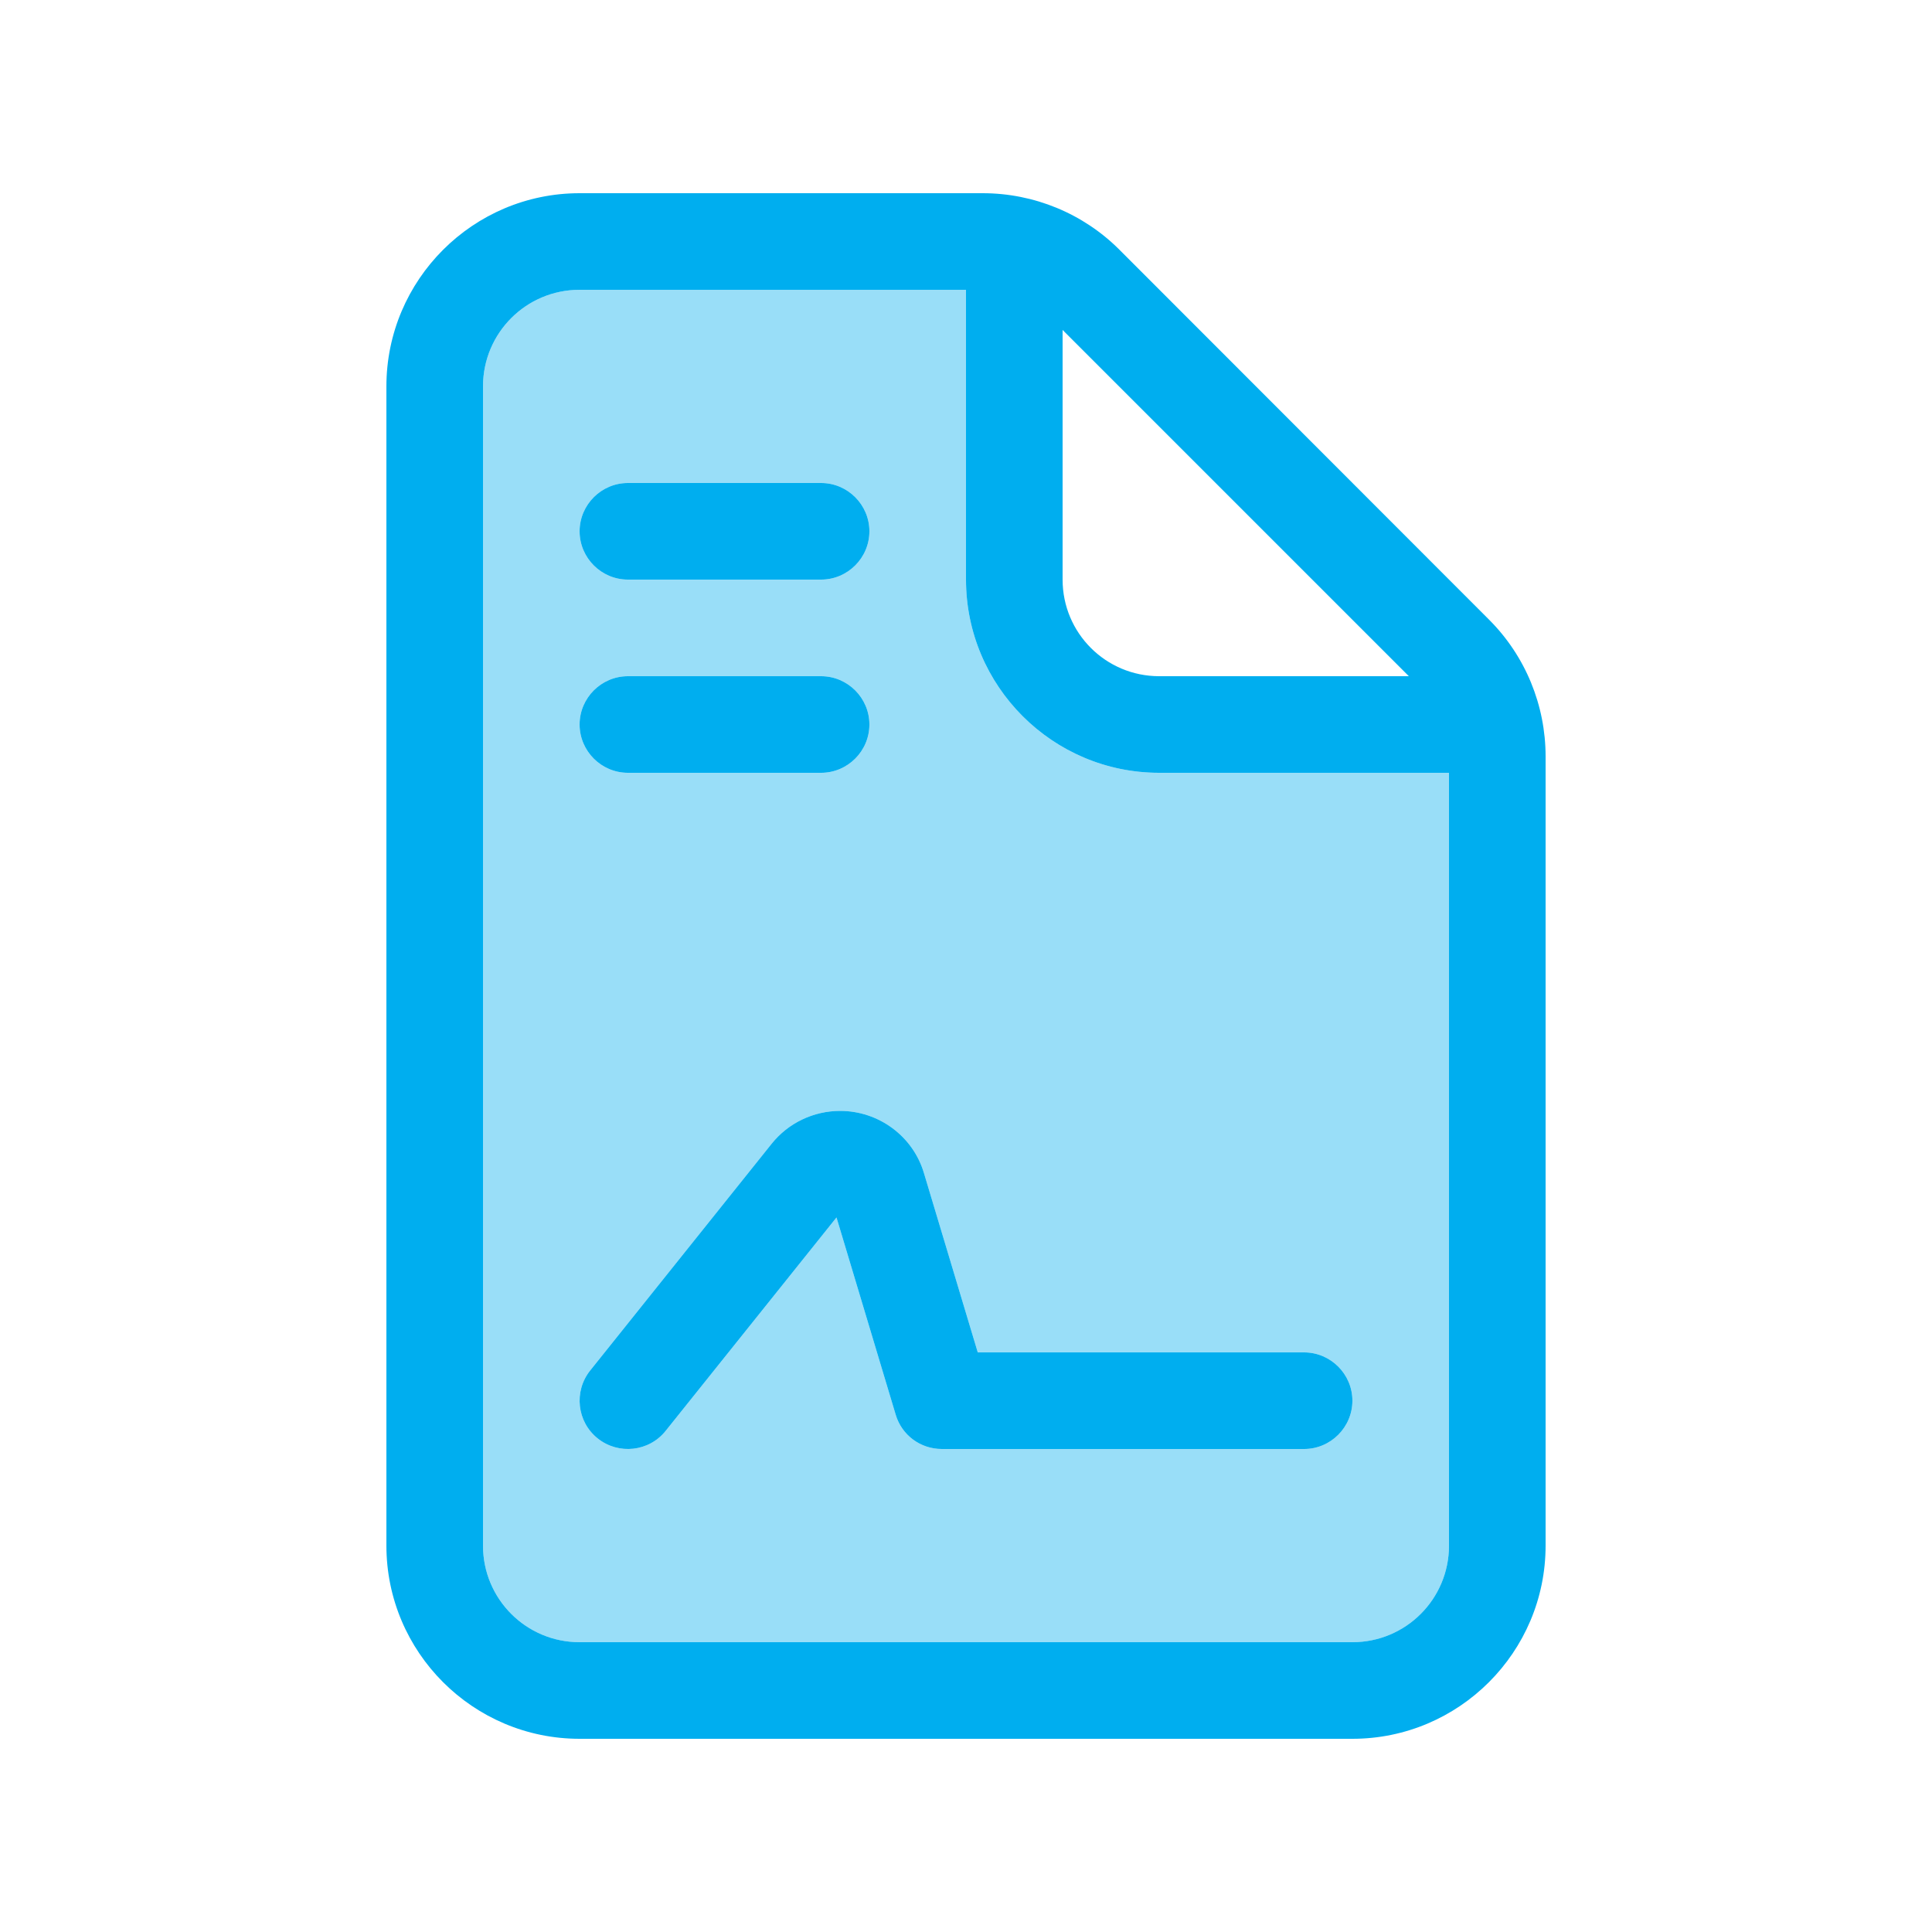
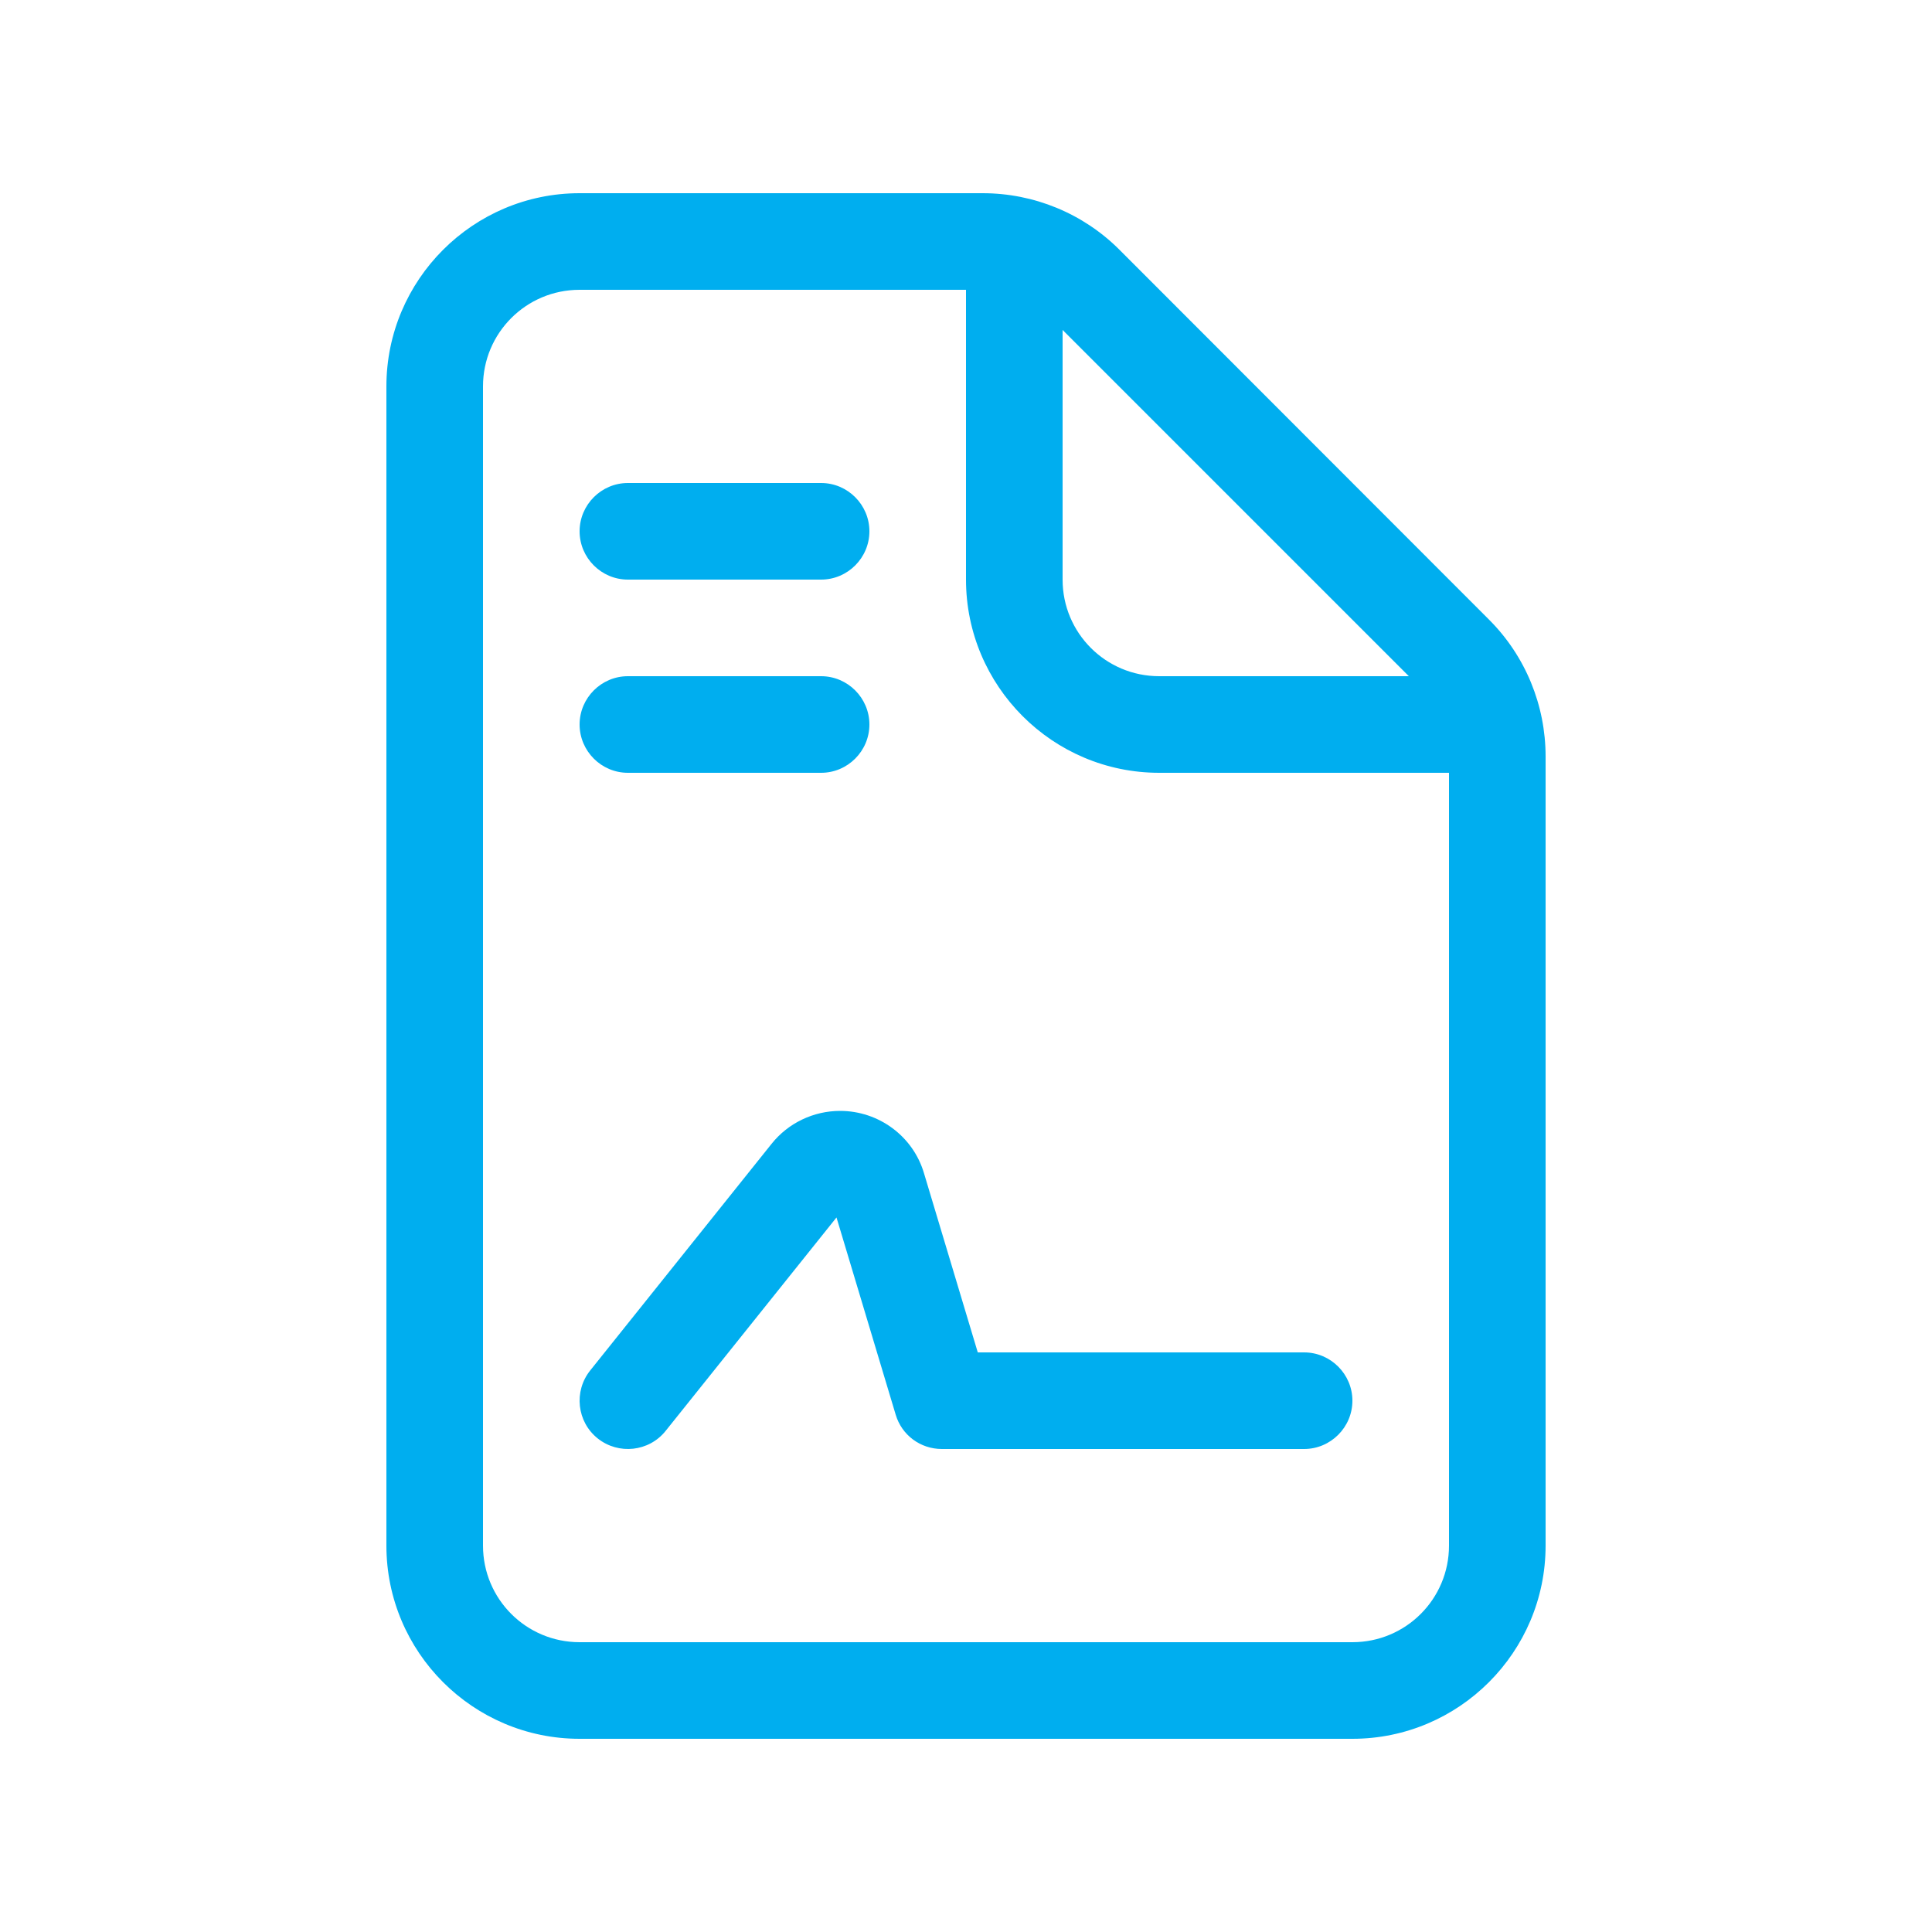
<svg xmlns="http://www.w3.org/2000/svg" viewBox="0 0 640 640">
-   <path opacity=".4" fill="#00aeef" d="M160 128L160 512C160 529.7 174.3 544 192 544L448 544C465.7 544 480 529.7 480 512L480 256L384 256C348.7 256 320 227.3 320 192L320 96L192 96C174.3 96 160 110.3 160 128zM192 176C192 167.2 199.2 160 208 160L272 160C280.8 160 288 167.2 288 176C288 184.8 280.8 192 272 192L208 192C199.2 192 192 184.8 192 176zM192 240C192 231.2 199.2 224 208 224L272 224C280.8 224 288 231.2 288 240C288 248.8 280.8 256 272 256L208 256C199.2 256 192 248.8 192 240zM195.5 454L255.6 378.9C261.1 372 269.5 368 278.3 368C291.1 368 302.5 376.4 306.1 388.7L323.9 448L432 448C440.8 448 448 455.2 448 464C448 472.8 440.8 480 432 480L312 480C304.9 480 298.7 475.4 296.7 468.6L277.1 403.3L220.5 474C215 480.9 204.9 482 198 476.5C191.1 471 190 460.9 195.5 454z" />
  <path fill="#00aeef" d="M320 96L192 96C174.3 96 160 110.3 160 128L160 512C160 529.7 174.3 544 192 544L448 544C465.7 544 480 529.7 480 512L480 256L384 256C348.7 256 320 227.3 320 192L320 96zM466.7 224L352 109.3L352 192C352 209.7 366.3 224 384 224L466.7 224zM128 128C128 92.7 156.7 64 192 64L325.5 64C342.5 64 358.8 70.7 370.8 82.7L493.3 205.3C505.3 217.3 512 233.6 512 250.6L512 512C512 547.3 483.3 576 448 576L192 576C156.7 576 128 547.3 128 512L128 128zM255.6 378.9C261.1 372 269.5 368 278.3 368C291.1 368 302.5 376.4 306.1 388.7L323.9 448L432 448C440.8 448 448 455.2 448 464C448 472.8 440.8 480 432 480L312 480C304.9 480 298.7 475.4 296.7 468.6L277.1 403.3L220.5 474C215 480.9 204.9 482 198 476.5C191.1 471 190 460.9 195.5 454L255.6 378.9zM208 160L272 160C280.8 160 288 167.2 288 176C288 184.8 280.8 192 272 192L208 192C199.2 192 192 184.8 192 176C192 167.2 199.2 160 208 160zM208 224L272 224C280.8 224 288 231.2 288 240C288 248.8 280.8 256 272 256L208 256C199.2 256 192 248.8 192 240C192 231.2 199.2 224 208 224z" />
</svg>